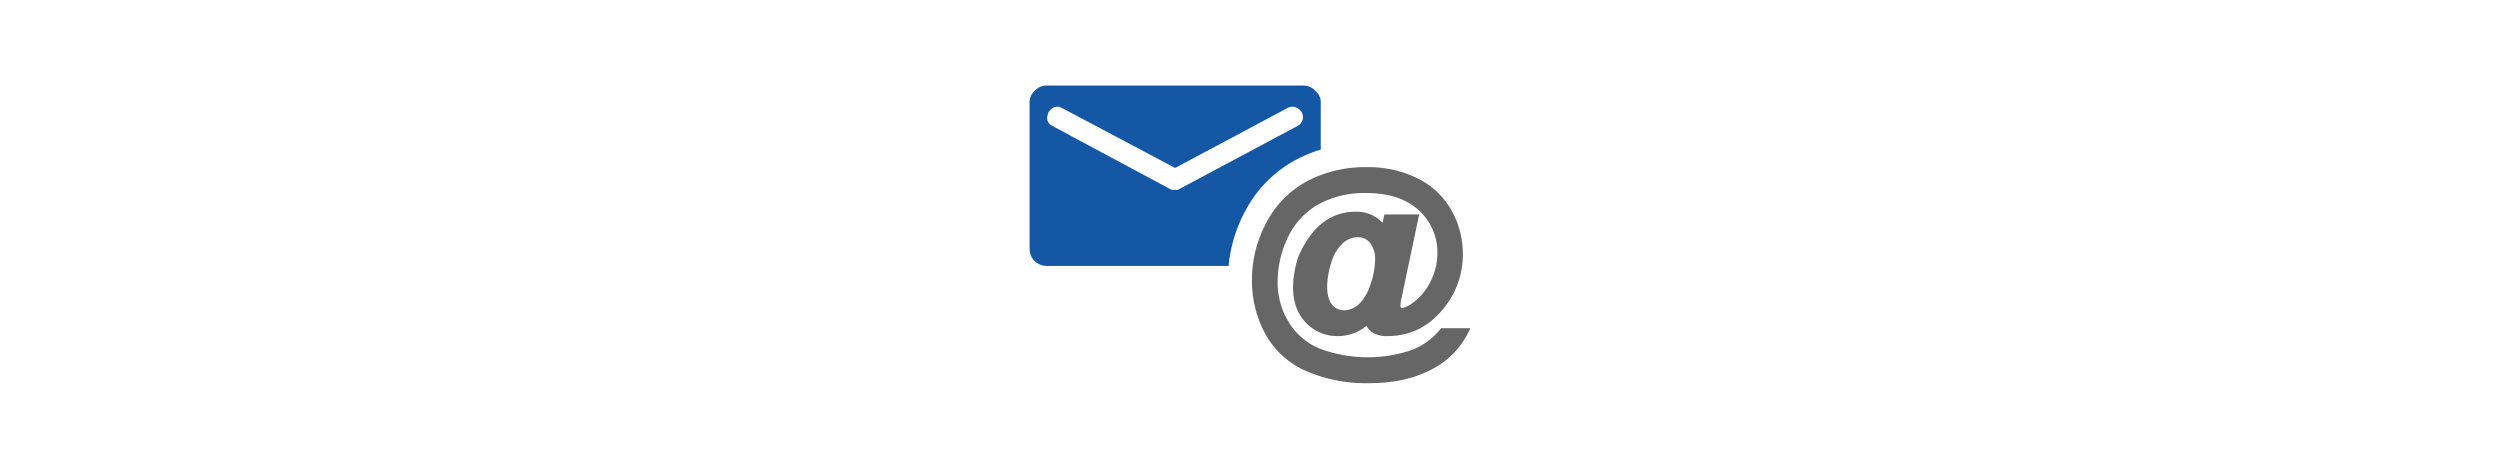
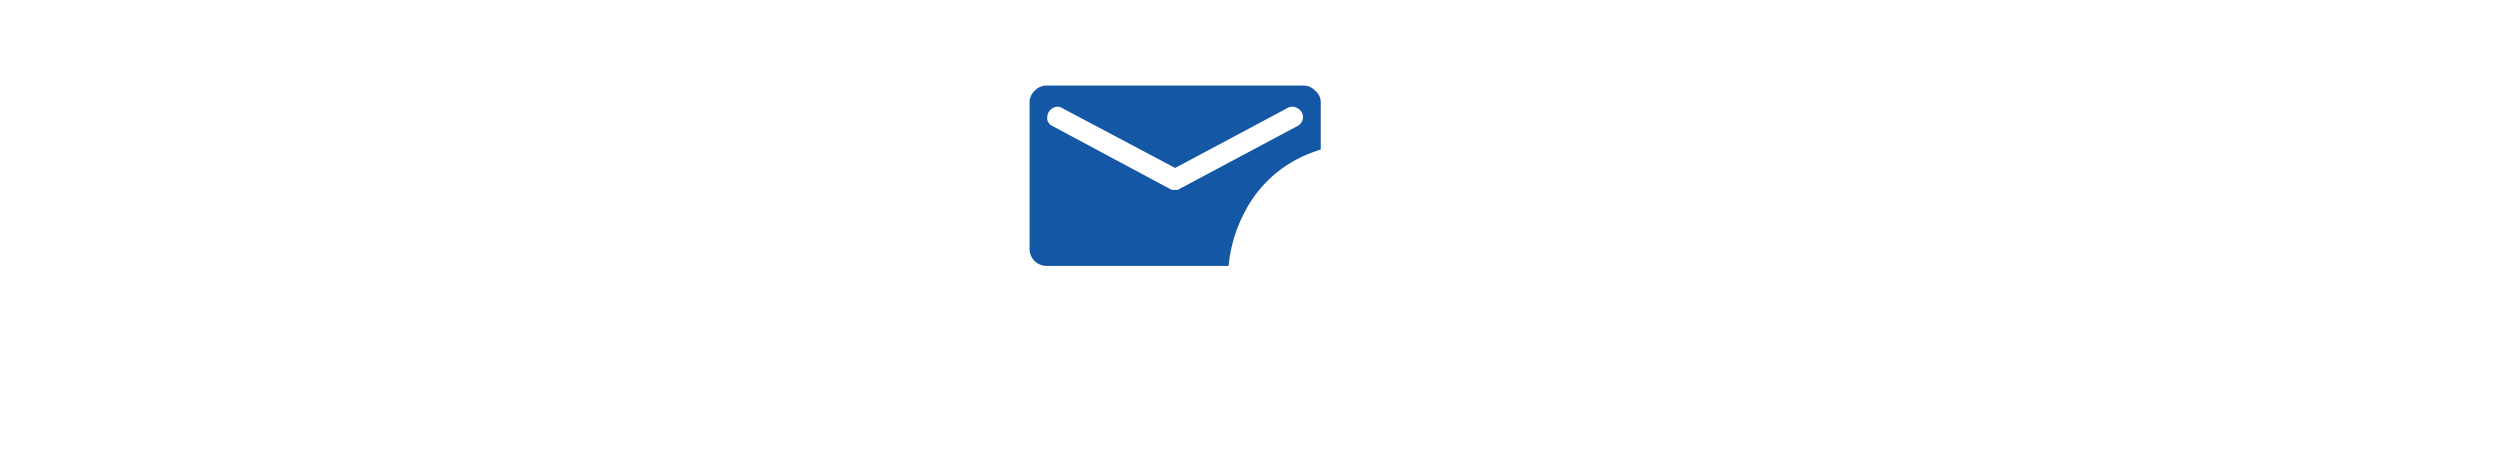
<svg xmlns="http://www.w3.org/2000/svg" id="Ebene_1" data-name="Ebene 1" width="640" height="120" viewBox="0 0 640 120">
  <defs>
    <style>
      .cls-1 {
        fill: #666;
      }

      .cls-2 {
        fill: #1458a5;
      }
    </style>
  </defs>
  <g>
-     <path class="cls-1" d="M324.314,56.763a30.857,30.857,0,0,0-3.814,15.009A28.396,28.396,0,0,0,323.863,85.376a21.827,21.827,0,0,0,10.333,9.529A38.486,38.486,0,0,0,350.462,98.095c6.461,0,12.025-1.274,16.538-3.788a21.104,21.104,0,0,0,8.898-9.221l.527-1.069h-7.513l-.223.282a17.182,17.182,0,0,1-7.438,5.352,35.109,35.109,0,0,1-23.282-.358,16.681,16.681,0,0,1-8.02-6.77,19.459,19.459,0,0,1-2.871-10.359,26.249,26.249,0,0,1,2.601-11.367,19,19,0,0,1,7.655-8.384,24.416,24.416,0,0,1,12.486-2.991c5.731,0,10.242,1.492,13.406,4.434a14.435,14.435,0,0,1,4.746,10.975,15.943,15.943,0,0,1-1.687,7.09,14.837,14.837,0,0,1-4.403,5.448c-1.593,1.216-2.522,1.471-3.021,1.471a.276.276,0,0,1-.225-.111.882.882,0,0,1-.125-.547,14.854,14.854,0,0,1,.376-2.31l4.415-20.962h-8.896l-.479,2.125a8.98,8.98,0,0,0-6.99-2.825c-6.396,0-11.37,3.967-14.667,11.756-2.191,7.313-1.473,12.975,2.026,16.634a10.979,10.979,0,0,0,8.247,3.433A11.218,11.218,0,0,0,349.833,83.379a4.416,4.416,0,0,0,1.467,1.71,6.803,6.803,0,0,0,3.92.943c5.965,0,10.919-2.547,14.724-7.569a21.583,21.583,0,0,0,4.546-13.352A22.652,22.652,0,0,0,371.495,53.7a20.221,20.221,0,0,0-8.695-8.089,28.529,28.529,0,0,0-12.87-2.821A32.14,32.14,0,0,0,334.807,46.276,25.323,25.323,0,0,0,324.314,56.763Zm26.661,15.645a13.866,13.866,0,0,1-2.418,4.731,6.711,6.711,0,0,1-1.899,1.6,5.257,5.257,0,0,1-2.633.689,3.775,3.775,0,0,1-3.005-1.421c-.839-.976-1.263-2.574-1.263-4.751a20.913,20.913,0,0,1,1.004-5.888,10.786,10.786,0,0,1,2.868-4.97,5.726,5.726,0,0,1,3.951-1.668,3.955,3.955,0,0,1,3.148,1.438,6.521,6.521,0,0,1,1.288,4.37A18.955,18.955,0,0,1,350.975,72.408Z" />
    <path class="cls-2" d="M318.905,53.796A31.387,31.387,0,0,1,331.935,40.816a34.986,34.986,0,0,1,6.174-2.52V26.207a3.705,3.705,0,0,0-1.376-2.938,4.043,4.043,0,0,0-3.176-1.364H267.916a4.136,4.136,0,0,0-3.07,1.364,3.954,3.954,0,0,0-1.27,2.938V63.77a4.361,4.361,0,0,0,1.27,3.043,4.441,4.441,0,0,0,3.07,1.259H314.524A36.757,36.757,0,0,1,318.905,53.796Zm-18.063-5.24a1.468,1.468,0,0,1-1.165-.105l-30.385-16.263a2.32,2.32,0,0,1-1.165-1.469,3.325,3.325,0,0,1,.318-1.994,2.913,2.913,0,0,1,1.482-1.259,2.168,2.168,0,0,1,1.8.105l29.114,15.424,28.903-15.424a2.417,2.417,0,0,1,1.906-.105,3.166,3.166,0,0,1,1.588,1.259,2.643,2.643,0,0,1,.212,1.994,2.718,2.718,0,0,1-1.165,1.469L301.795,48.451A1.002,1.002,0,0,1,300.842,48.556Z" />
  </g>
</svg>